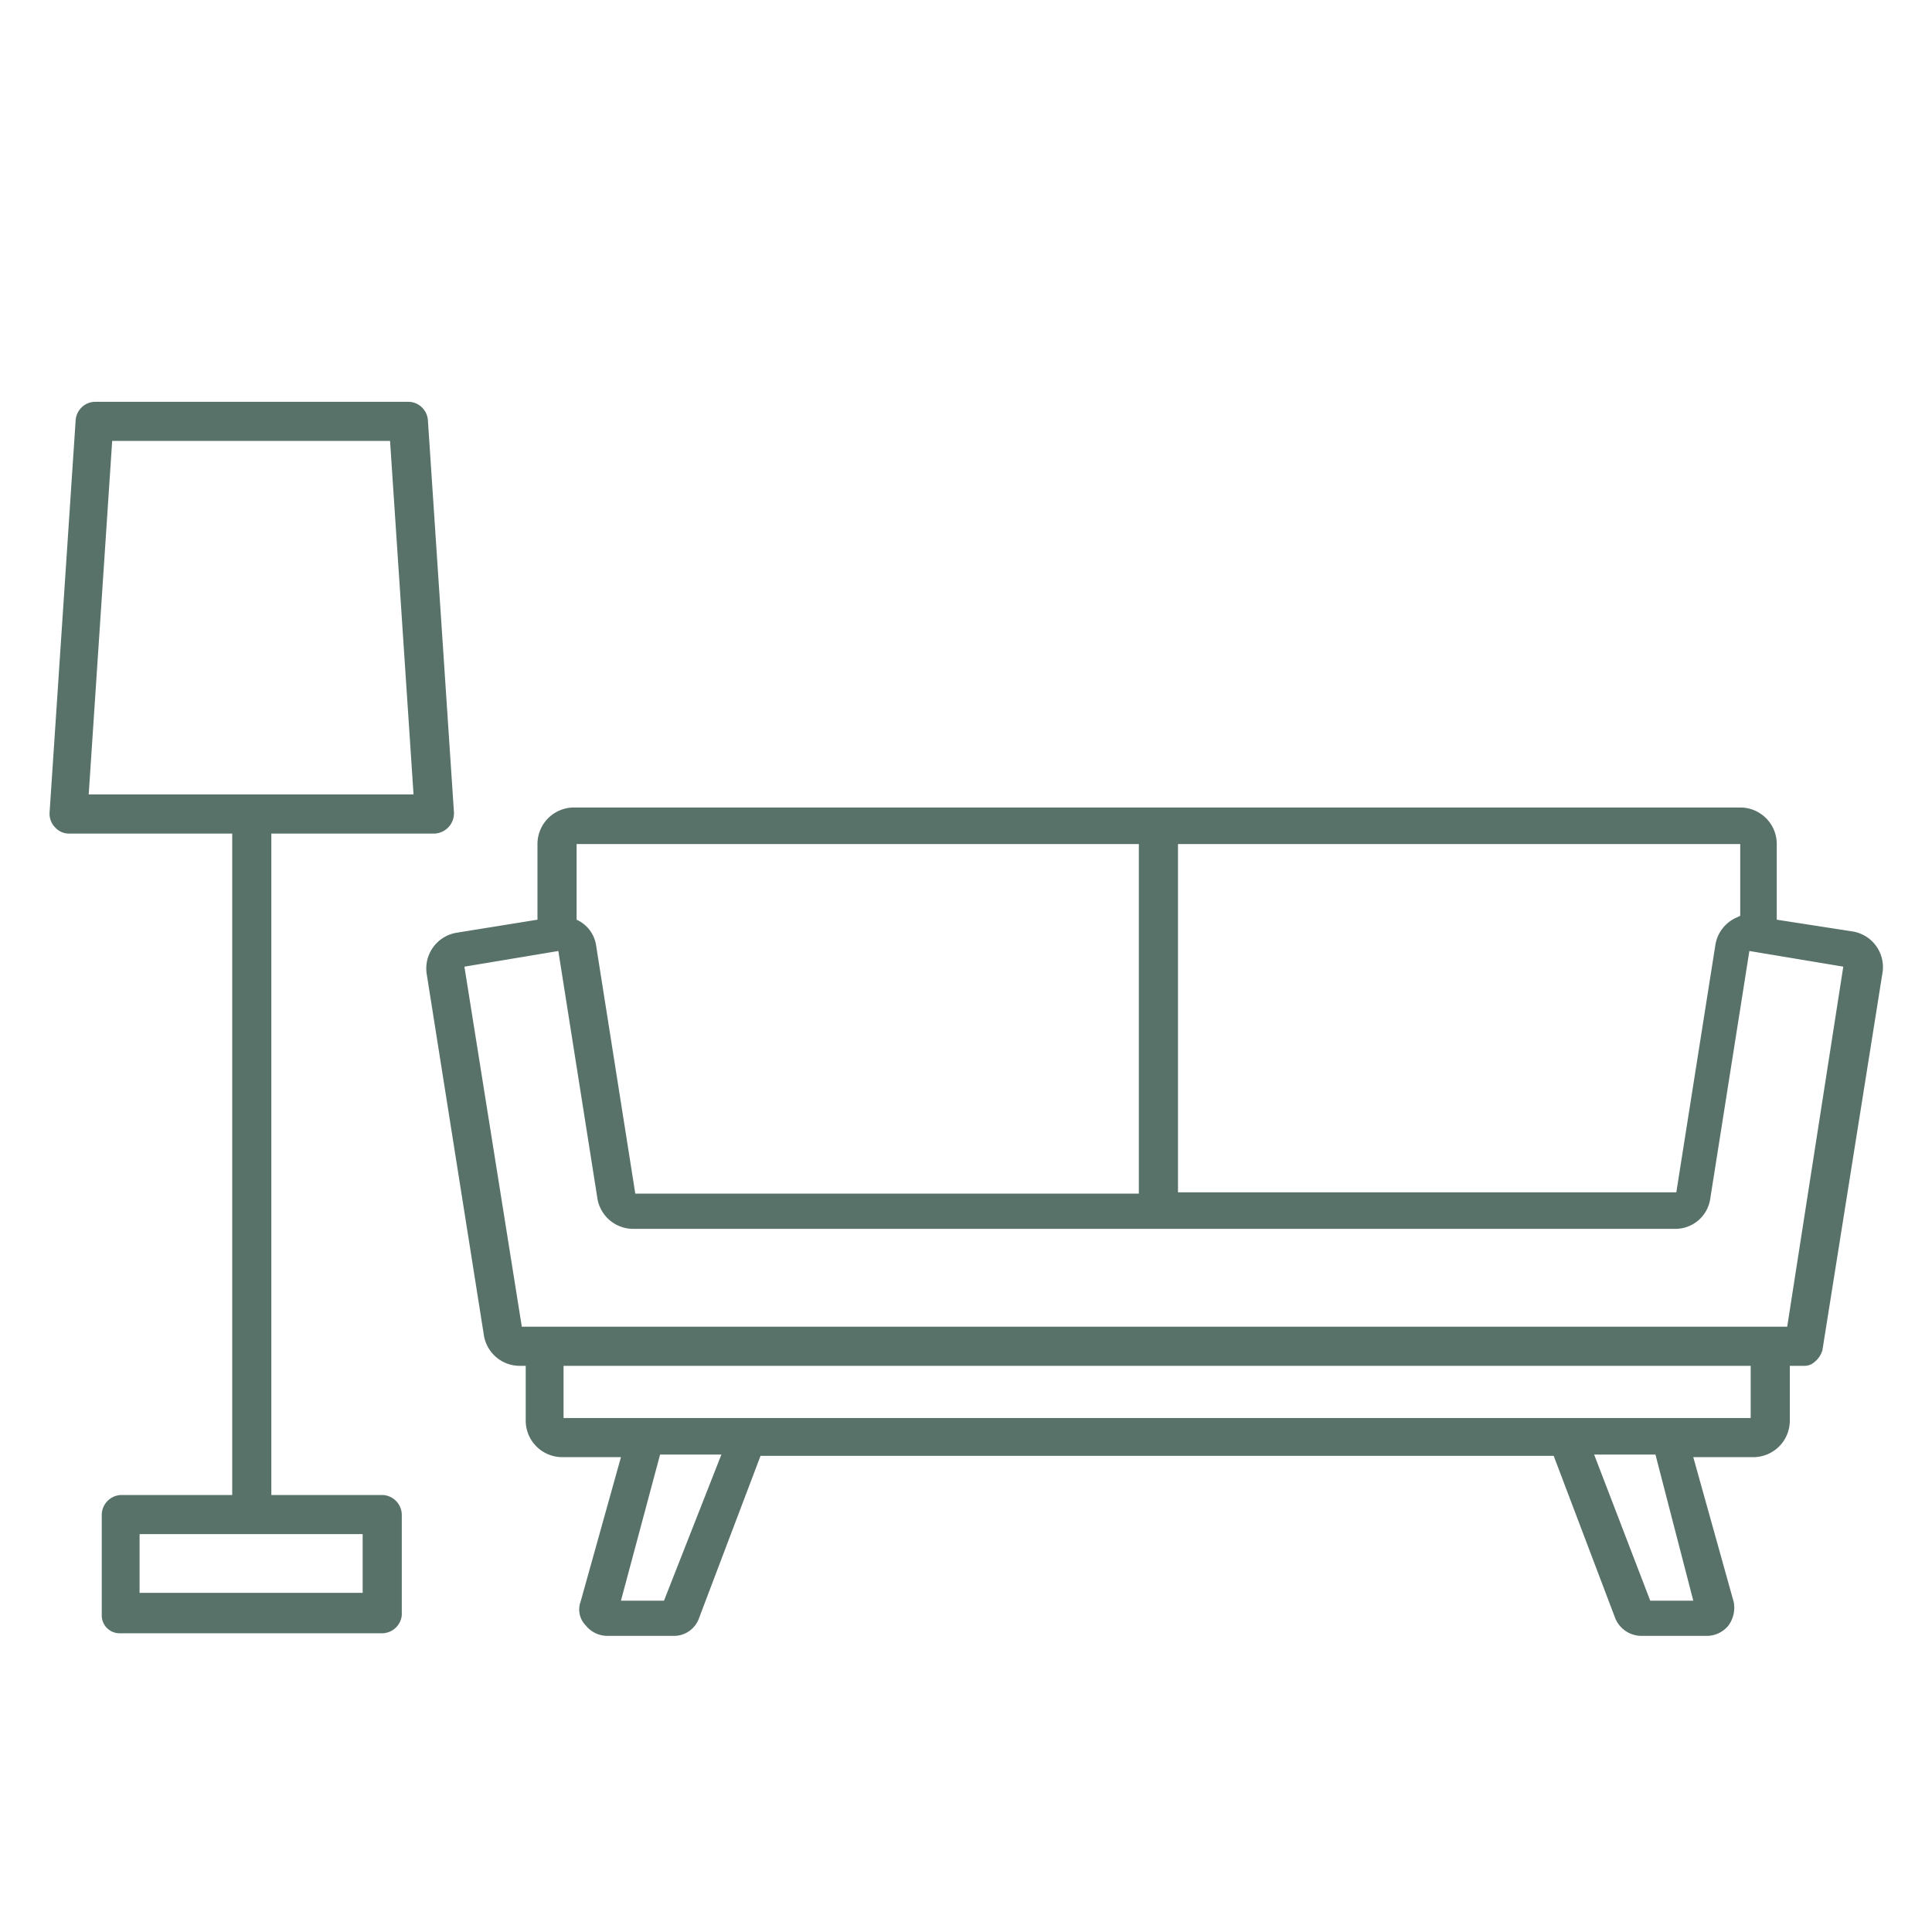
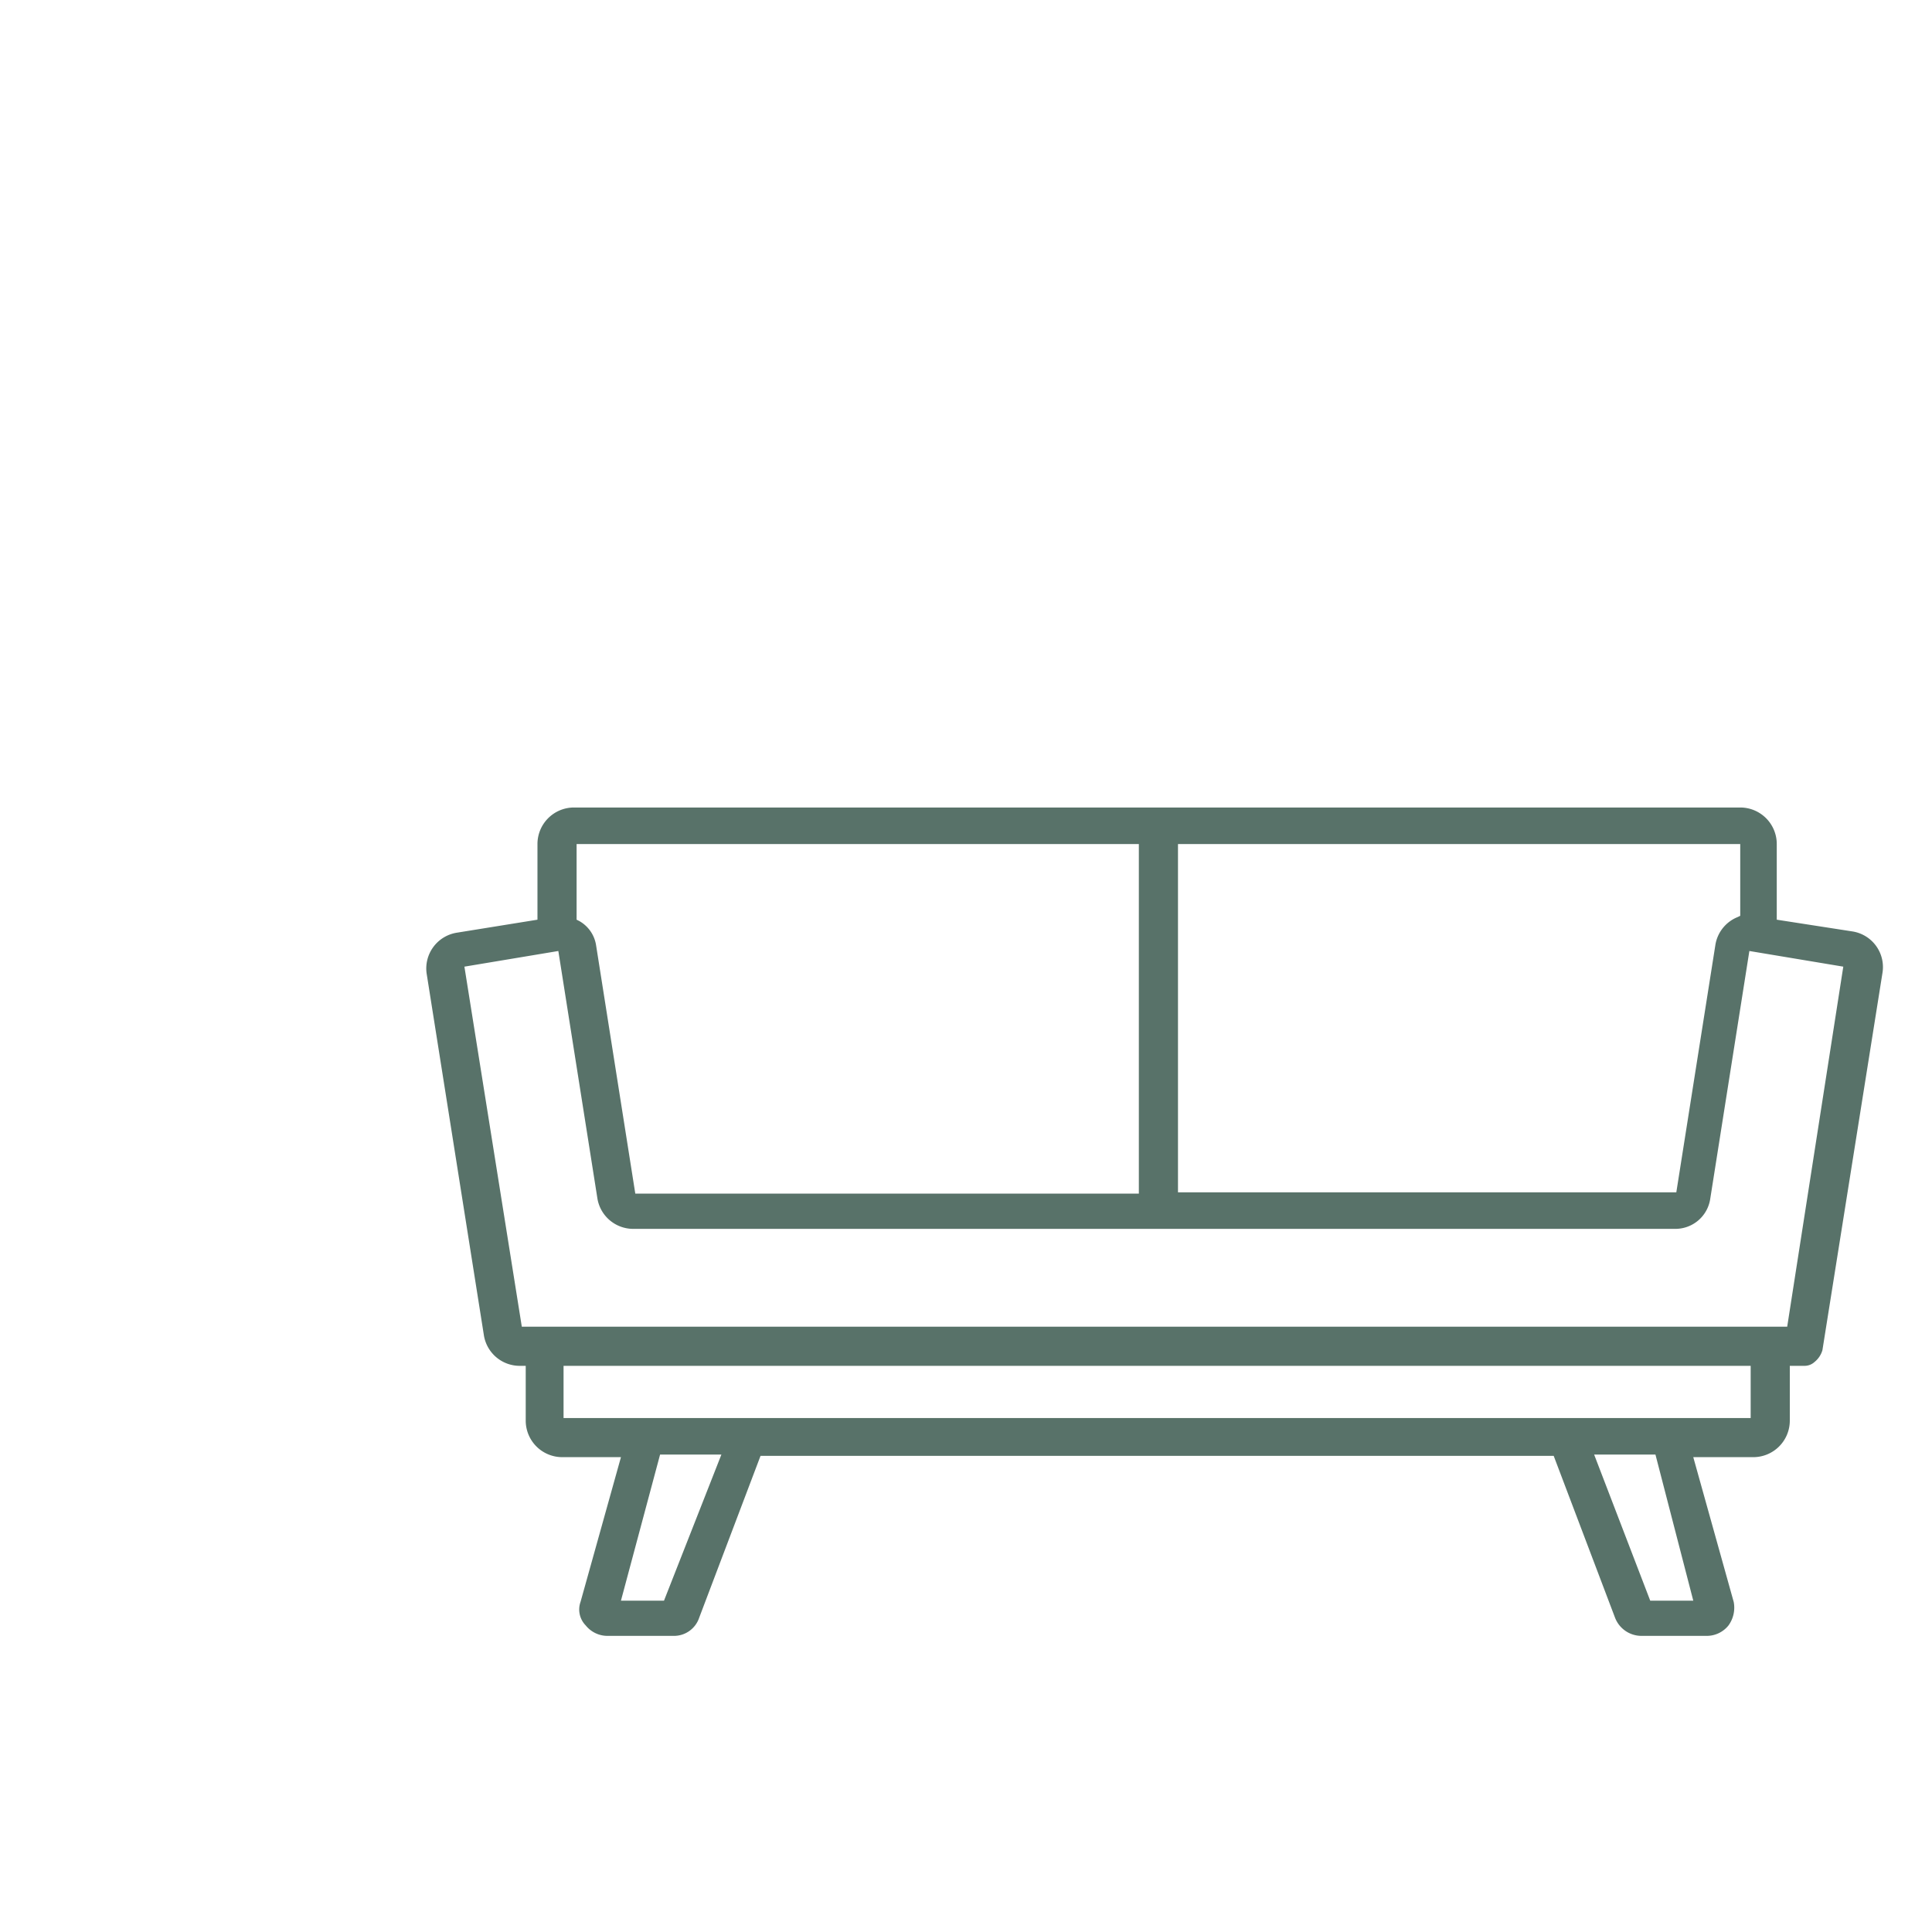
<svg xmlns="http://www.w3.org/2000/svg" width="148.1" height="148.1" viewBox="0 0 148.1 148.1">
  <g>
-     <rect width="148.1" height="148.1" style="fill: none" />
    <g>
-       <path d="M30.8,123.8v-7.7a1.538,1.538,0,0,0-1.5-1.5H20.8V63.9H33.3a1.561,1.561,0,0,0,1.5-1.6l-2-30.1a1.52,1.52,0,0,0-1.5-1.4H7.3a1.52,1.52,0,0,0-1.5,1.4l-2,30.1a1.5,1.5,0,0,0,.4,1.1,1.433,1.433,0,0,0,1.1.5H17.8v50.7H9.3a1.538,1.538,0,0,0-1.5,1.5v7.7a1.367,1.367,0,0,0,1.4,1.4H29.3A1.524,1.524,0,0,0,30.8,123.8ZM6.8,60.9,8.6,33.8H29.9l1.8,27.1Zm3.9,56.7H27.8v4.5H10.7Z" style="fill: #587269" />
      <path d="M142,71.4l-5.8-.9V64.7a2.8,2.8,0,0,0-2.8-2.8H44a2.8,2.8,0,0,0-2.8,2.8v5.8l-6.2,1a2.777,2.777,0,0,0-2.3,3.1l4.4,27.8a2.782,2.782,0,0,0,2.7,2.3h.5v4.2a2.8,2.8,0,0,0,2.8,2.8h4.5l-3.1,11.1a1.739,1.739,0,0,0,.4,1.8,2.136,2.136,0,0,0,1.7.8h5a2.04,2.04,0,0,0,2-1.4l4.7-12.4h60.8l4.7,12.4a2.173,2.173,0,0,0,2,1.4h5a2.136,2.136,0,0,0,1.7-.8,2.319,2.319,0,0,0,.4-1.8l-3.1-11.1h4.6a2.8,2.8,0,0,0,2.8-2.8v-4.2h1.1a1.135,1.135,0,0,0,.8-.3,1.8,1.8,0,0,0,.6-.9l4.6-28.9A2.766,2.766,0,0,0,142,71.4ZM90.2,64.7h43.2v5.5l-.2.1a2.772,2.772,0,0,0-1.7,2.1l-3,19H90.3V64.7Zm-46.1,0H87.3V91.5H48.7l-3-19a2.585,2.585,0,0,0-1.3-1.9l-.2-.1V64.7Zm6.8,58H47.6l3-11.2h4.7Zm75.6,0-4.3-11.2h4.7l2.9,11.2Zm7.7-14h-91v-4h91Zm2.8-7H40L35.6,74.1l7.2-1.2,3,19a2.782,2.782,0,0,0,2.7,2.3h79.9a2.7,2.7,0,0,0,2.7-2.3l3-19,7.2,1.2Z" style="fill: #587269" />
    </g>
  </g>
</svg>